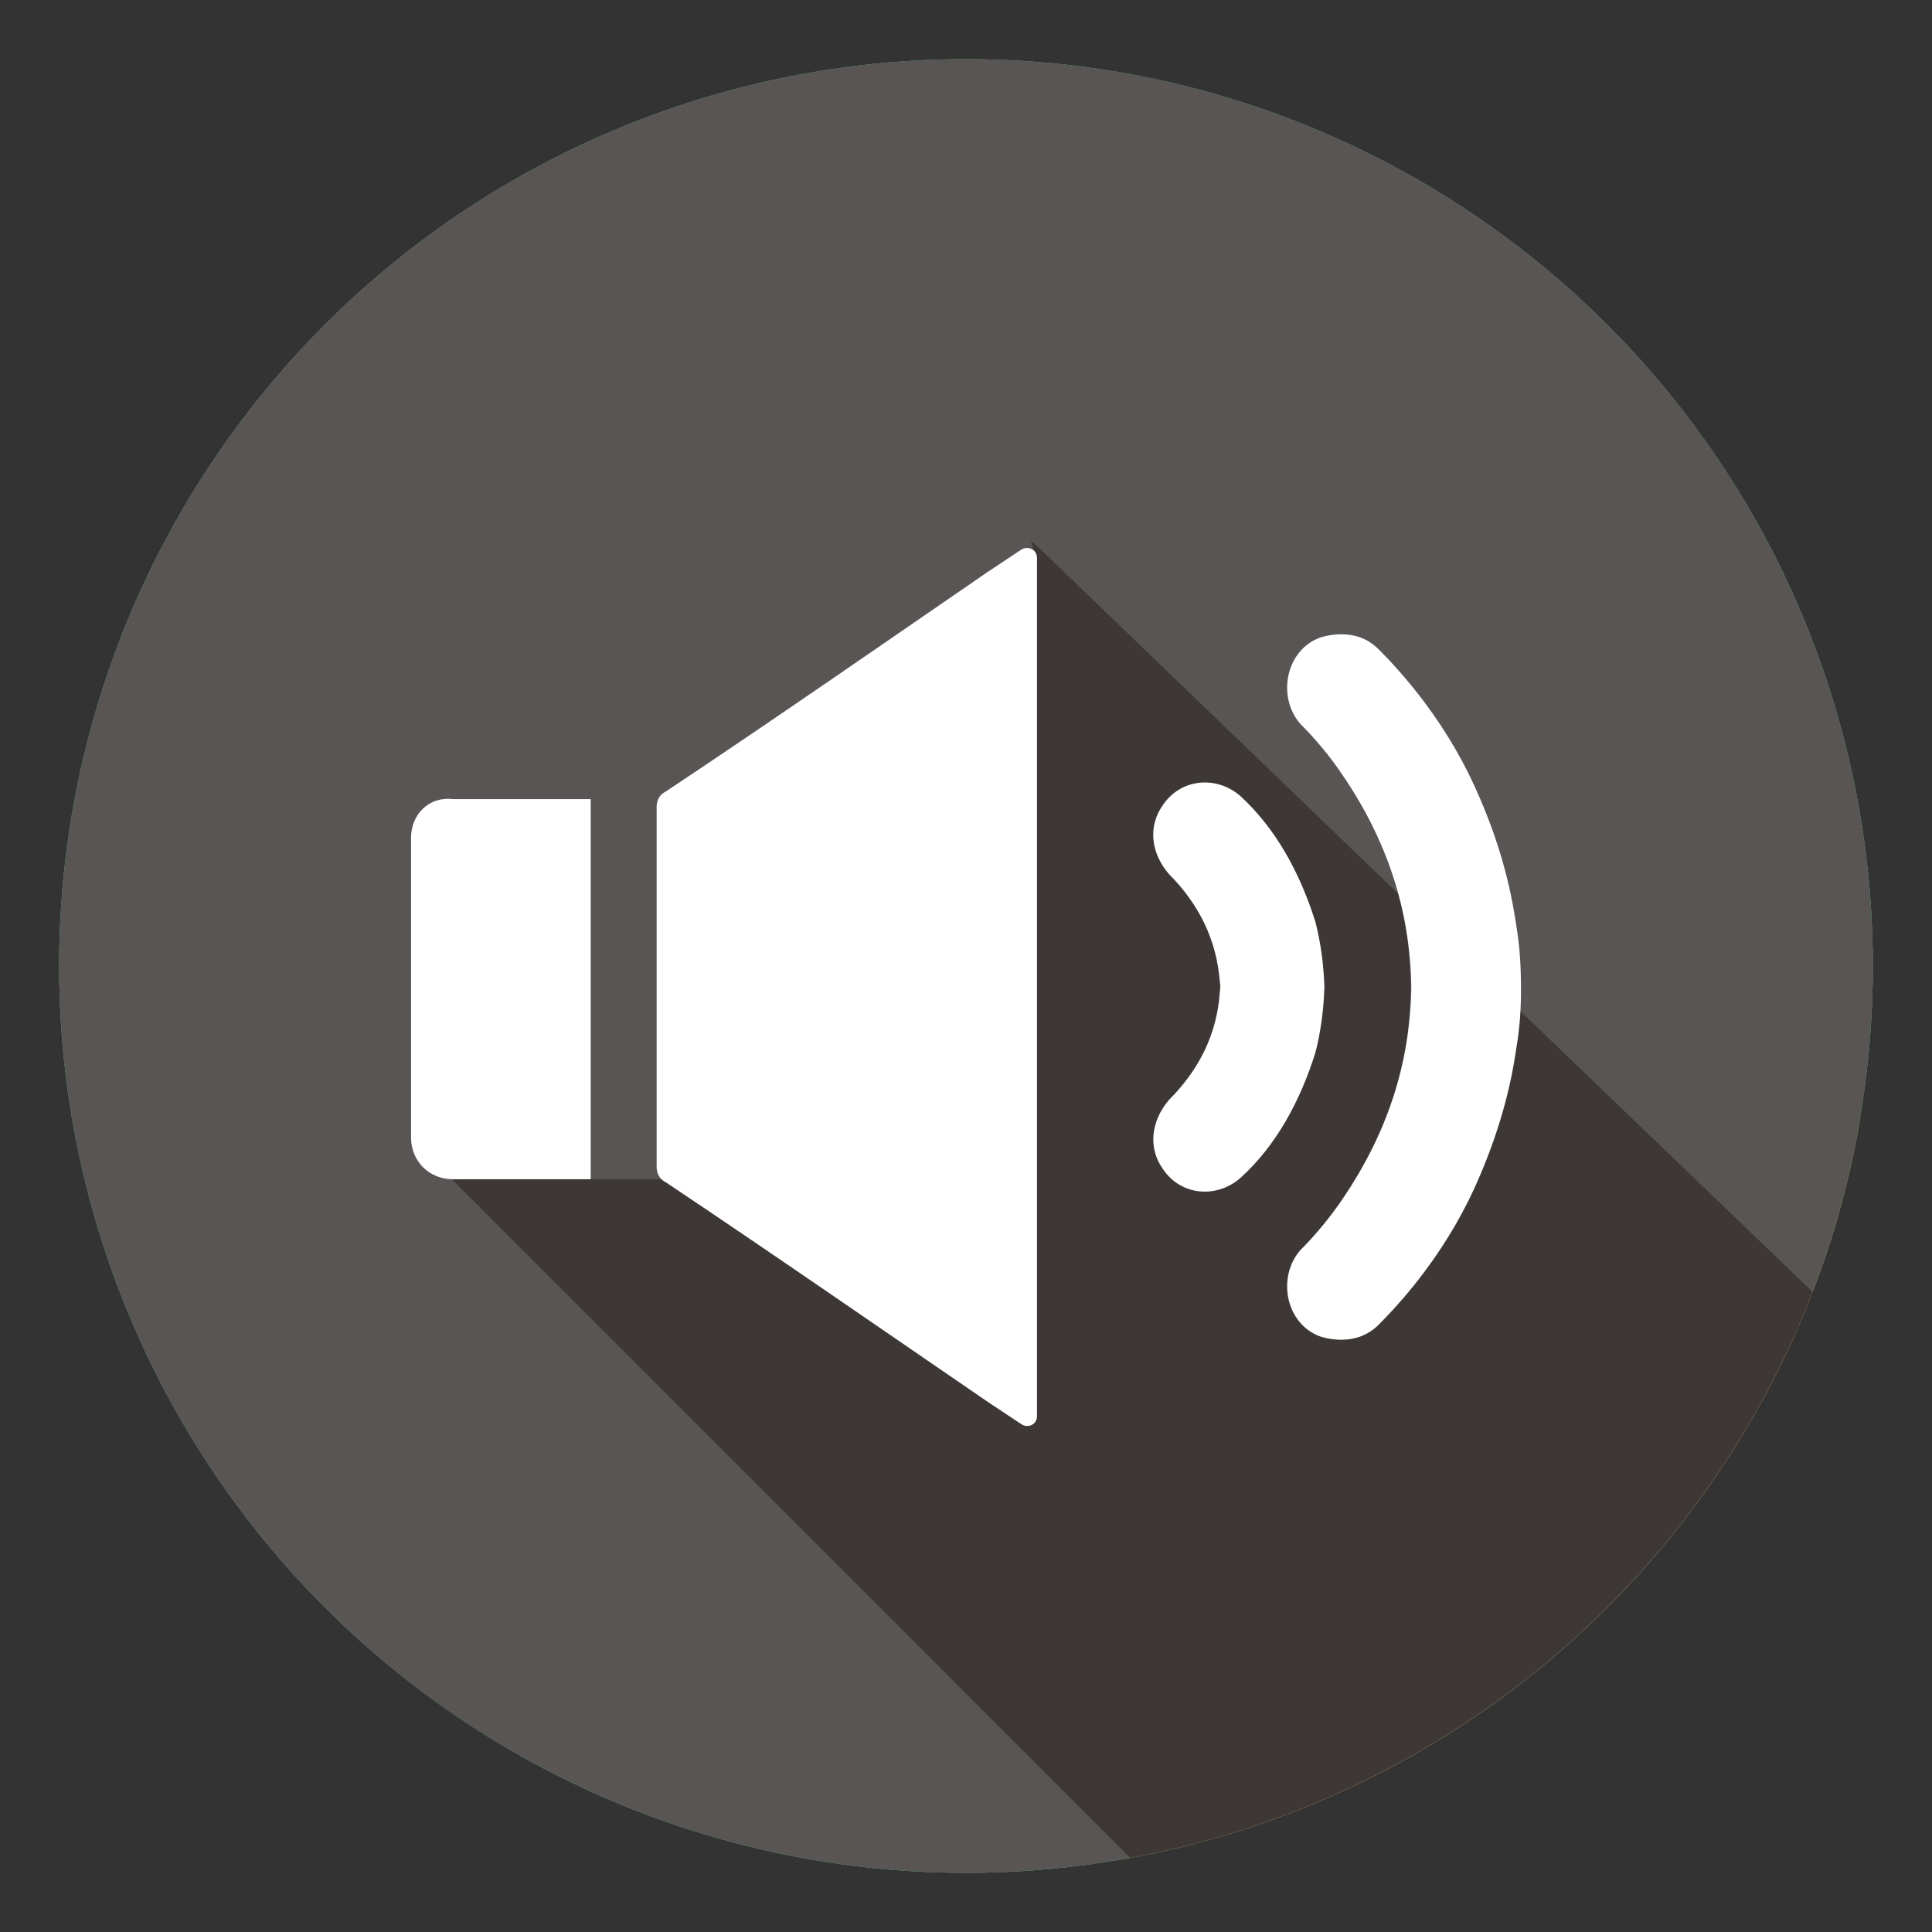
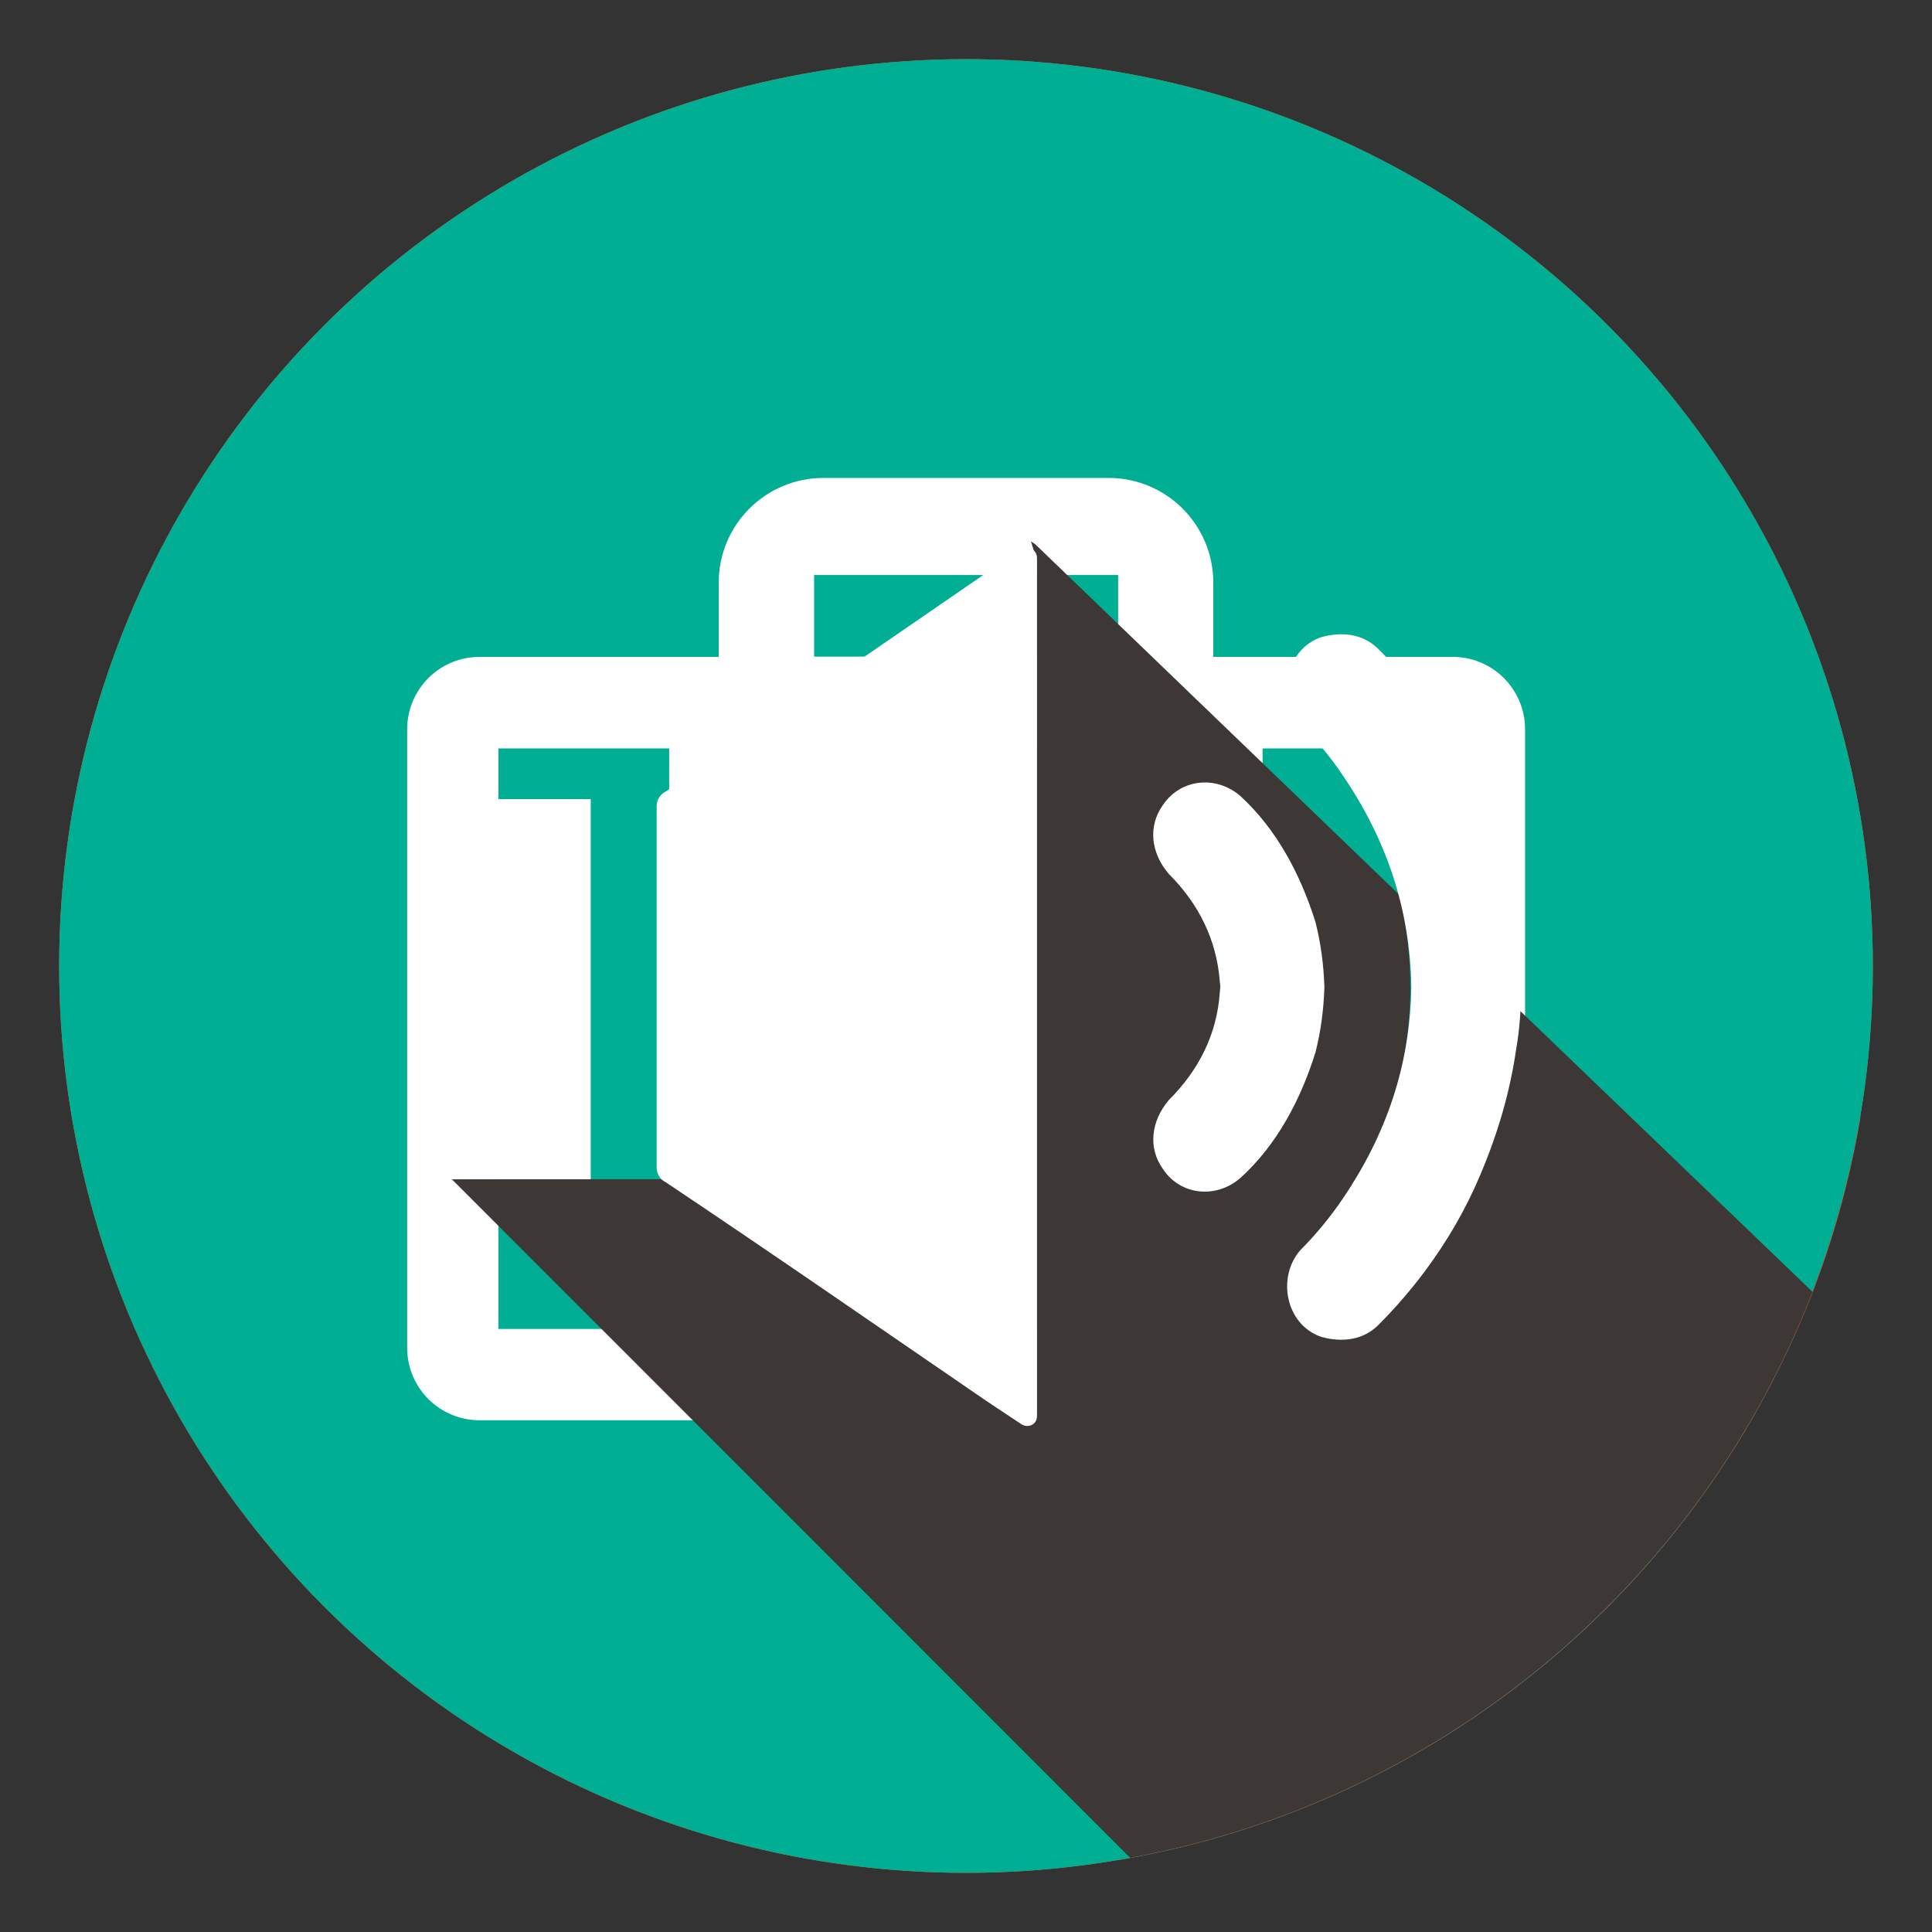
<svg xmlns="http://www.w3.org/2000/svg" xmlns:xlink="http://www.w3.org/1999/xlink" version="1.1" x="0px" y="0px" viewBox="0 0 800 800" style="enable-background:new 0 0 800 800;" xml:space="preserve">
  <rect x="0" y="0" width="800" height="800" fill="#333333" stroke="none" />
  <style type="text/css">
	.st0{fill:#F26722;}
	.st1{fill:none;}
	.st2{fill:#FFFFFF;}
	.st3{fill:#D55127;}
	.st4{fill:#00AE94;}
	.st5{fill:#138971;}
	.st6{fill:#595554;}
	.st7{clip-path:url(#SVGID_2_);}
	.st8{fill:#3D3736;}
</style>
  <g id="games">
    <circle class="st0" cx="400" cy="400" r="375.5" />
    <circle class="st1" cx="400" cy="400" r="375.5" />
    <g id="XMLID_318_">
      <path id="XMLID_319_" class="st2" d="M311.3,245.2L311.3,245.2L311.3,245.2L311.3,245.2z" />
    </g>
    <g>
      <path class="st3" d="M617.2,309.7c-4.9,9.6-10.7,18.9-17.4,27.9c21.1,16.2,34.7,41.7,34.7,70.3c0,49-39.7,88.6-88.6,88.6    c-40,0-73.8-26.5-84.8-62.8c-50.6,18.8-109.3,29.5-171.8,29.5c-57.1,0-78.9,20.7-126.3,4.9l299.8,302.2    c157.2-26.4,281.2-150.4,307.6-307.6L617.2,309.7z" />
    </g>
    <path id="XMLID_139_" class="st2" d="M653,424c0,20.7-3.3,40.4-11.5,58.9c-8.2,18.5-19.6,33.8-37.6,43.6   c-20.2,10.9-41.5,12.5-63.3,6.5c-15.3-4.4-28.9-11.5-41.5-20.2c-16.4-12-30-26.7-41.5-43.1c-0.5-0.5-2.2-1.6-2.7-1.6   c-36.5,0-72.5,0-109.1,0c-1.1,0-2.2,0.5-2.7,1.6c-12.5,17.5-27.3,32.7-44.7,45.3c-15.3,10.9-32.2,18.5-51.3,20.7   c-28.9,3.8-53.5-5.5-73.1-27.8c-13.1-15.3-20.2-33.3-24-52.9c-3.8-19.1-3.8-37.6-1.1-56.7c3.8-27.8,12.5-54,26.7-78.5   c8.2-14.2,18.5-27.3,31.6-37.1c16.9-13.1,35.5-19.1,56.7-19.1c19.1,0,37.1,5.5,54,13.6c4.4,2.2,8.2,4.4,12,6.5   c1.6,1.1,3.8,1.6,6,1.6c42.5,0,85.1,0,127.6,0c1.6,0,3.3-0.5,4.9-1.6c16.9-9.8,34.9-16.9,54.5-19.6c29.5-3.8,55.6,4.4,76.9,25.1   c12,11.5,21.3,25.1,28.9,39.8c11.5,22.9,19.1,46.4,22.4,72C652.4,408.8,652.4,416.4,653,424z M245,397.9c0,1.1,0,2.2,0,3.3   c0,10.9,0,21.8,0,32.7c0,5.5,1.6,7.1,7.1,7.1c7.6,0,15.3,0,22.9,0c4.9,0,6.5-1.6,6.5-7.1c0-10.9,0-22.4,0-33.3c0-1.1,0-1.6,0-2.7   c1.6,0,2.2,0,3.3,0c10.9,0,21.8,0,33.3,0c4.4,0,6.5-2.2,6.5-6.5c0-7.6,0-15.3,0-22.9c0-4.9-1.6-7.1-7.1-7.1c-10.9,0-22.4,0-33.3,0   c-1.1,0-1.6,0-2.7,0c0-12,0-24,0-36c0-4.9-1.6-7.1-6.5-7.1c-7.6,0-15.8,0-23.5,0c-4.9,0-6.5,2.2-6.5,6.5c0,10.9,0,22.4,0,33.3   c0,1.1,0,1.6,0,3.3c-1.1,0-2.2,0-3.3,0c-11.5,0-22.4,0-33.8,0c-4.4,0-6.5,2.2-6.5,6.5c0,7.6,0,15.3,0,22.9c0,5.5,1.6,7.1,7.1,7.1   C221,397.9,233,397.9,245,397.9z M475.1,355.9c-13.1,0-24,10.4-24,23.5c0,13.6,10.4,24,24,24c13.1,0,24-10.4,24-24   C499.1,366.2,488.2,355.9,475.1,355.9z M506.2,324.8c-0.5,12,9.3,23.5,21.8,24c13.6,0.5,25.1-9.3,25.6-21.8   c0.5-13.6-8.7-25.1-21.8-25.6C516.6,300.2,505.7,312.8,506.2,324.8z M608.2,379.3c0-13.1-10.4-23.5-23.5-23.5   c-13.6,0-24,10.4-24,23.5c0,13.6,10.4,24,24,24C597.3,403.9,608.8,392.4,608.2,379.3z M529.7,458.4c12.5,0,24-10.9,24-24   c0-13.1-10.4-24-24-24c-13.1,0-24,10.4-24,23.5C505.7,447.5,516.1,458.4,529.7,458.4z" />
  </g>
  <g id="trip">
    <circle class="st4" cx="400" cy="400" r="375.5" />
    <g>
      <polygon class="st1" points="206.4,514 206.4,550.2 242.6,550.2   " />
-       <path class="st5" d="M601.5,588.1H280.6l182.1,182.1c157.2-26.4,281.2-150.4,307.6-307.6L631.5,323.9v234.2    C631.5,574.7,618.1,588.1,601.5,588.1z" />
      <path class="st2" d="M601.5,588.1c16.6,0,30-13.4,30-30V323.9v-14.1V302c0-16.6-13.4-30-30-30h-22h-77.1v-25.3v-1.2v-4.2    c0-24-19.4-43.4-43.4-43.4H341c-24,0-43.4,19.4-43.4,43.4v4.2v1.2v25.3h-99c-16.6,0-30,13.4-30,30v7.9v166.2v82    c0,16.6,13.4,30,30,30h82H601.5z M522.8,309.9h70.7v240.4h-70.7V309.9z M337.1,238.1h125.9v33.8H337.1V238.1z M321.8,309.9h156.5    v240.4H321.8V309.9z M206.4,514V309.9h70.7v240.4h-34.5h-36.2V514z" />
    </g>
    <g id="XMLID_366_">
      <path id="XMLID_367_" class="st2" d="M311.3,245.2L311.3,245.2L311.3,245.2L311.3,245.2z" />
    </g>
  </g>
  <g id="podacast">
-     <circle class="st6" cx="400" cy="400" r="375.5" />
    <circle class="st1" cx="400" cy="400" r="375.5" />
    <g id="XMLID_355_">
      <path id="XMLID_356_" class="st2" d="M311.3,245.2L311.3,245.2L311.3,245.2L311.3,245.2z" />
    </g>
    <g>
      <defs>
        <circle id="SVGID_1_" cx="400" cy="400" r="375.5" />
      </defs>
      <clipPath id="SVGID_2_">
        <use xlink:href="#SVGID_1_" style="overflow:visible;" />
      </clipPath>
      <g class="st7">
        <g>
          <path class="st1" d="M576.7,457.1c-7.4,24.8-21.1,45.9-38.4,63.2c-5,5-7.4,11.2-7.4,17.4c1.2,8.7,6.2,16.1,14.9,18.6      c8.7,2.5,16.1,1.2,22.3-5c19.8-18.6,33.5-40.9,44.6-65.7c8.7-21.1,13.6-42.2,14.9-64.5c0-1.5,0-3,0.3-4.2l-48.3-46.5      c3.1,12.2,4.6,25,4.6,38.3C584.1,424.9,581.6,441,576.7,457.1z" />
          <path class="st1" d="M544.4,379c-6.2-19.8-16.1-38.4-31-52.1c-9.9-8.7-24.8-7.4-32.2,3.7c-6.2,8.7-5,19.8,2.5,28.5      c12.4,12.4,19.8,27.3,21.1,44.6c2.5,22.3-5,42.2-21.1,58.3c-3.7,3.7-6.2,8.7-7.4,14.9c0,13.6,9.9,22.3,22.3,22.3      c6.2,0,12.4-2.5,16.1-7.4c22.3-22.3,33.5-50.8,33.5-81.8C548.2,398.8,546.9,388.9,544.4,379z" />
        </g>
      </g>
    </g>
    <g>
      <path class="st1" d="M468,769.3L187.1,488.4h90.6c43.9,29.3,87.7,59.7,130.4,89c3.7,2.5,6.2,5,9.9,6.2l5,3.7    c2.5,1.2,6.2,0,6.2-3.7V232c0.1,0-2.3-7.7-2.3-7.7s0.6,0.4,1.7,1.1l150.9,145.2c3.1,12.2,4.6,25,4.6,38.3    c0,16.1-2.5,32.2-7.4,48.4c-7.4,24.8-15.2,49.7-32.5,67c-5,5,4.2,1.8,4.2,8c1.2,8.7,3.1,5.4,11.8,7.8c2,0.6,3,1.2,3.5,1.8    c0.3-0.5,0.8-1,1.5-1.8c19.8-18.6,36.3-29.5,47.5-54.3c8.7-21.1,13.6-42.2,14.9-64.5c0-1.5,0-3,0.3-4.2l122.7,118    c16.1-41.9,25-87.4,25-135c0-207.4-168.1-375.5-375.5-375.5S24.5,192.6,24.5,400S192.6,775.5,400,775.5c24.8,0,49-2.4,72.5-7    C471,768.7,469.5,769,468,769.3z" />
      <path class="st8" d="M627.5,421.2c-1.2,22.3-6.2,43.4-14.9,64.5c-11.2,24.8-27.7,35.7-47.5,54.3c-0.7,0.7-1.2,1.3-1.5,1.8    c-0.5-0.6-1.5-1.2-3.5-1.8c-8.7-2.5-10.6,0.8-11.8-7.8c0-6.2-9.2-3-4.2-8c17.4-17.4,25.1-42.2,32.5-67c5-16.1,7.4-32.2,7.4-48.4    c0-13.3-1.6-26.1-4.6-38.3L428.6,225.3c-1.1-0.7-1.7-1.1-1.7-1.1s2.4,7.7,2.3,7.7v351.6c0,3.7-3.7,5-6.2,3.7l-5-3.7    c-3.7-1.2-6.2-3.7-9.9-6.2c-42.7-29.3-86.5-59.7-130.4-89h-90.6L468,769.3c1.5-0.3,3-0.6,4.5-0.9c127.7-25,232.2-114.7,278-233.5    L627.8,417C627.5,418.2,627.5,419.7,627.5,421.2z" />
    </g>
    <g>
      <path class="st2" d="M544.7,435.8c2.2-8.7,3.4-17.4,3.7-27c-0.3-9.6-1.5-18.3-3.7-27c-6.2-19.8-16.1-38.4-31-52.1    c-9.9-8.7-24.8-7.4-32.2,3.7c-6.2,8.7-5,19.8,2.5,28.5c12.4,12.4,19.8,27.3,21.1,44.6c0.1,0.7,0.2,1.5,0.2,2.2    c-0.1,0.7-0.1,1.5-0.2,2.2c-1.2,17.4-8.7,32.2-21.1,44.6c-7.4,8.7-8.7,19.8-2.5,28.5c7.4,11.2,22.3,12.4,32.2,3.7    C528.6,474.2,538.5,455.6,544.7,435.8z" />
    </g>
    <path class="st2" d="M562.8,553.6c2.9-1,5.6-2.6,8-5c6.9-6.9,13.3-14.3,19.2-22.2c9.1-12.2,16.9-25.5,22.9-39.8   c7.4-17.4,12.4-34.7,14.9-52.1c1.5-8.6,2.1-17.3,2-25.8c0-8.5-0.5-17.1-2-25.8c-2.5-17.4-7.4-34.7-14.9-52.1   c-6-14.3-13.8-27.6-22.9-39.8c-5.9-7.9-12.4-15.4-19.2-22.2c-2.3-2.3-5-4-8-5c-4.8-1.6-10.2-1.5-15.6,0c-14.9,5-18.6,24.8-8.7,36   c6.2,6.2,12.4,13.6,17.4,21.1c18.1,26.5,28,55.4,28.5,87.8c-0.5,32.4-10.4,61.2-28.5,87.8c-5,7.4-11.2,14.9-17.4,21.1   c-9.9,11.2-6.2,31,8.7,36C552.6,555.1,558,555.2,562.8,553.6z" />
    <path class="st2" d="M244.6,488.4v-37.2v-12.4V330.9h-57c-9.9-1.2-17.4,6.2-17.4,16.1v90.5V450V471c0,1.2,0.1,2.3,0.3,3.3   c1.3,7.1,6.6,12.4,13.7,13.7c1.1,0.2,2.2,0.3,3.3,0.3H244.6z" />
    <path class="st2" d="M429.4,586.3V569c0-52.3,0-104.9,0-157.5c0-0.6,0-1.3,0-1.9c0-53.8,0-107.6,0-161.1v-17.4c0-3.7-3.7-5-6.2-3.7   c0,0-11.2,7.4-14.9,9.9c-43.4,29.8-88,60.8-132.7,90.5c-2.5,1.2-3.7,3.7-3.7,6.2c0,25.2,0,50.3,0,75.5c0,0.6,0,1.3,0,1.9   c0,24,0,47.9,0,71.9c0,2.5,1.2,5,3.7,6.2c44.6,29.8,89.3,60.8,132.7,90.5c3.7,2.5,14.9,9.9,14.9,9.9   C425.6,591.3,429.4,590.1,429.4,586.3z" />
  </g>
</svg>